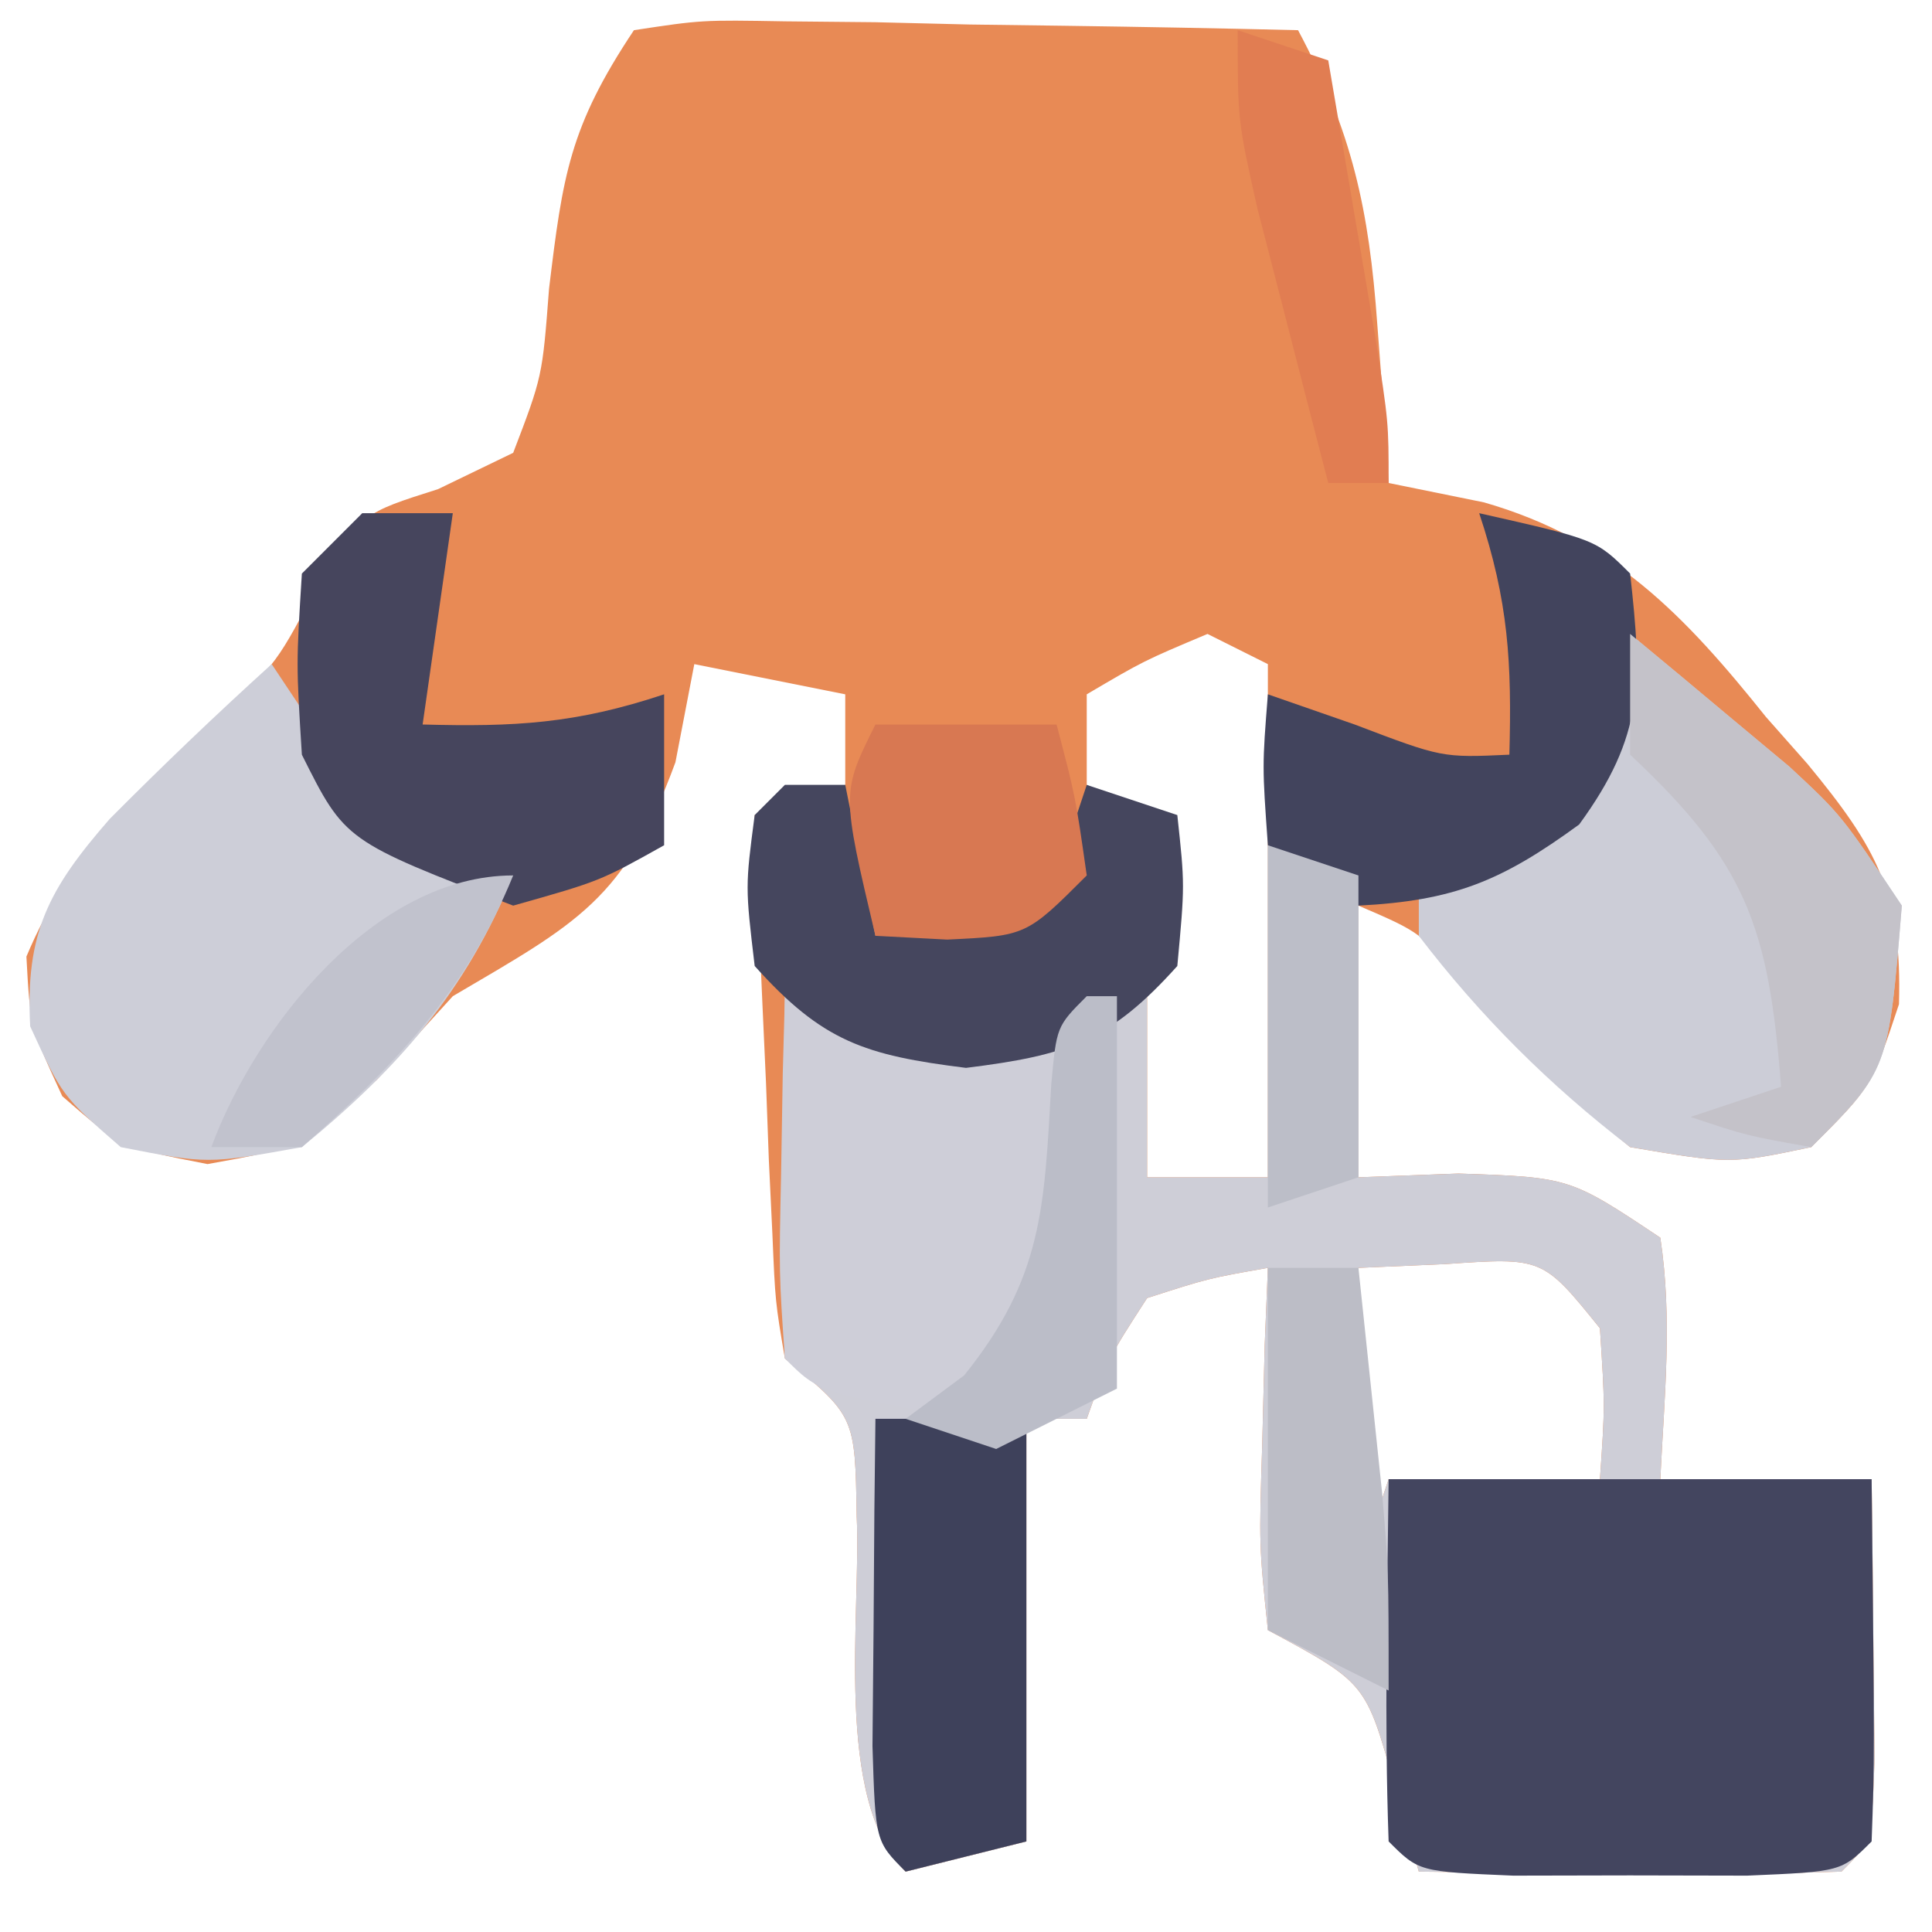
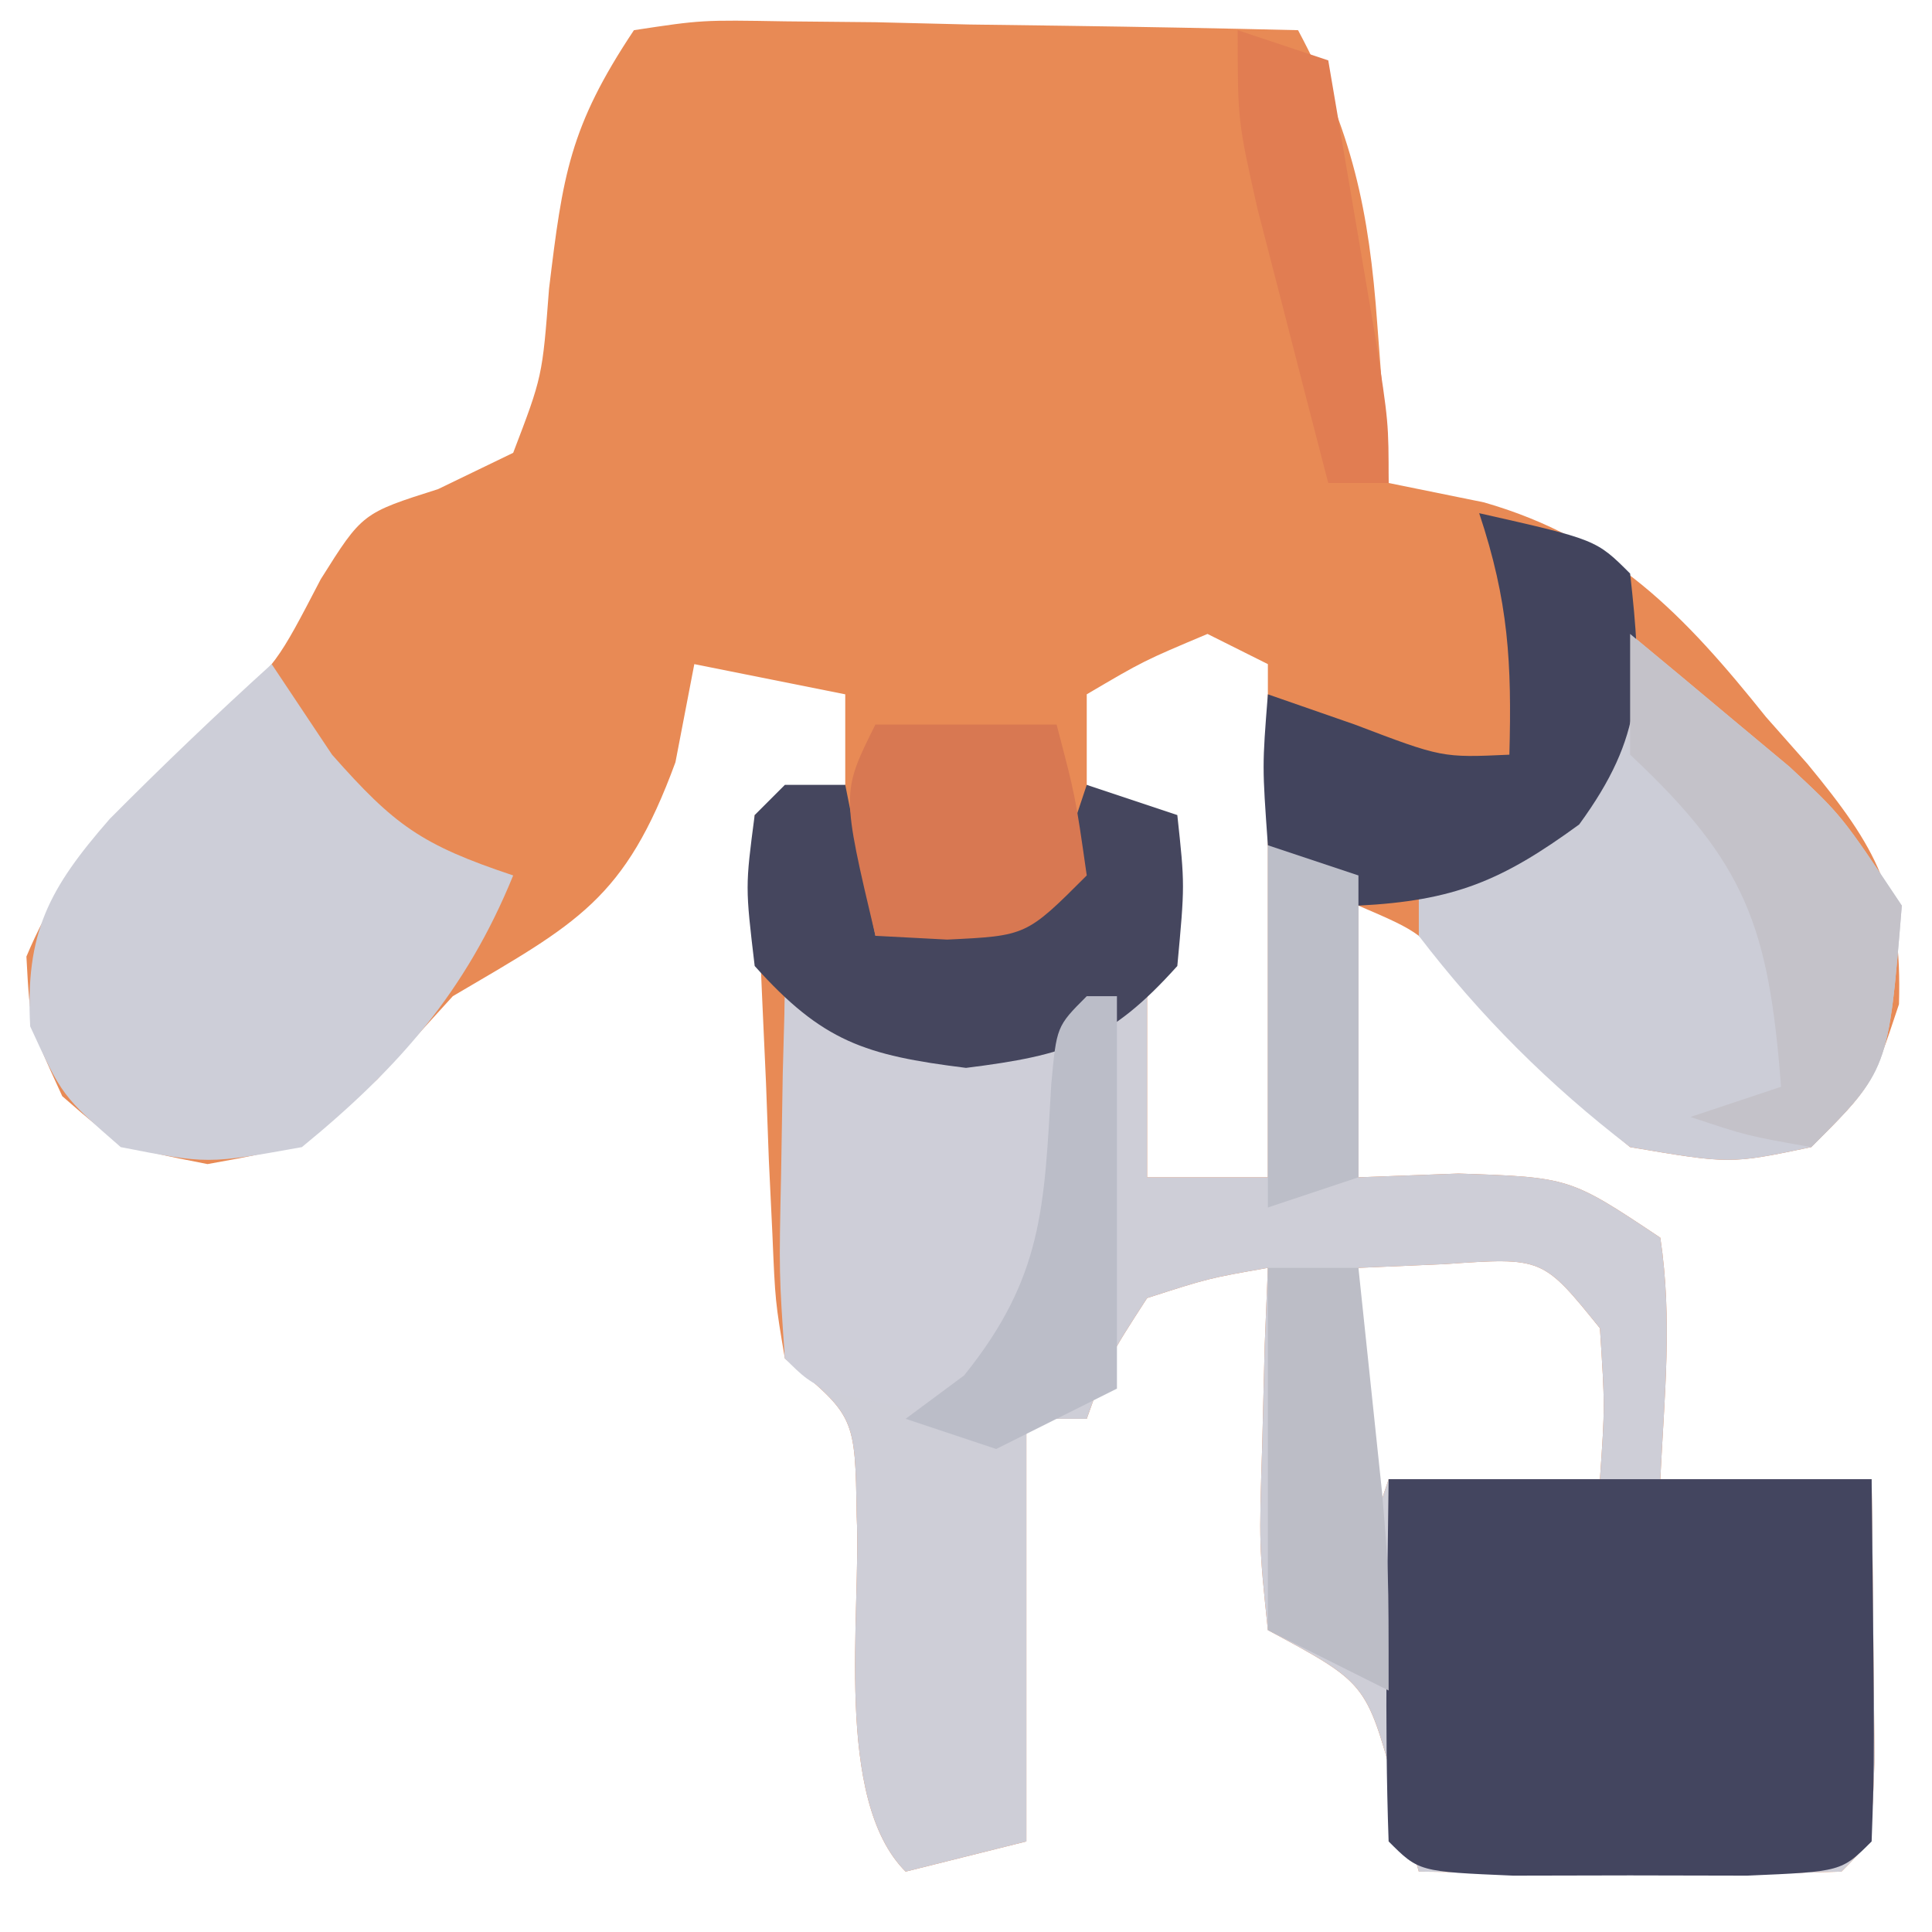
<svg xmlns="http://www.w3.org/2000/svg" width="64" height="64">
  <path d="M0 0 C2.247 -0.341 2.247 -0.341 5.008 -0.293 C5.994 -0.283 6.98 -0.274 7.996 -0.264 C9.029 -0.239 10.061 -0.213 11.125 -0.188 C12.685 -0.167 12.685 -0.167 14.277 -0.146 C16.852 -0.111 19.426 -0.062 22 0 C23.791 3.356 24.353 5.937 24.625 9.75 C24.7 10.735 24.775 11.72 24.852 12.734 C24.901 13.482 24.95 14.23 25 15 C26.562 15.317 26.562 15.317 28.156 15.641 C32.397 16.859 34.798 19.373 37.5 22.75 C38.181 23.52 38.181 23.52 38.875 24.305 C41.184 27.106 42.012 28.596 41.906 32.266 C41 35 41 35 39 37 C36.312 37.562 36.312 37.562 33 37 C30.972 35.347 29.261 33.575 27.516 31.629 C26.078 29.893 26.078 29.893 24 29 C24 31.97 24 34.94 24 38 C25.64 37.938 25.64 37.938 27.312 37.875 C31 38 31 38 34 40 C34.408 42.712 34.133 45.244 34 48 C36.31 48 38.62 48 41 48 C41.027 49.979 41.046 51.958 41.062 53.938 C41.074 55.04 41.086 56.142 41.098 57.277 C41 60 41 60 40 61 C37.647 61.073 35.292 61.084 32.938 61.062 C31.647 61.053 30.357 61.044 29.027 61.035 C28.028 61.024 27.029 61.012 26 61 C25.732 60.051 25.464 59.102 25.188 58.125 C24.25 54.747 24.25 54.747 21 53 C20.707 50.18 20.707 50.18 20.812 46.875 C20.853 45.231 20.853 45.231 20.895 43.555 C20.929 42.712 20.964 41.869 21 41 C19.035 41.345 19.035 41.345 17 42 C15.716 43.984 15.716 43.984 15 46 C14.34 46 13.68 46 13 46 C13 50.62 13 55.24 13 60 C11.02 60.495 11.02 60.495 9 61 C6.6 58.6 7.534 52.471 7.379 49.223 C7.327 45.914 7.327 45.914 5 44 C4.681 42.121 4.681 42.121 4.586 39.867 C4.547 39.062 4.509 38.256 4.469 37.426 C4.438 36.584 4.407 35.742 4.375 34.875 C4.336 34.026 4.298 33.176 4.258 32.301 C4.163 30.201 4.081 28.1 4 26 C4.99 25.67 5.98 25.34 7 25 C7 24.01 7 23.02 7 22 C5.35 21.67 3.7 21.34 2 21 C1.691 22.609 1.691 22.609 1.375 24.25 C-0.301 28.82 -1.887 29.58 -6 32 C-7.237 33.361 -7.237 33.361 -8.5 34.75 C-11 37 -11 37 -14.125 37.562 C-17 37 -17 37 -18.938 35.312 C-20 33 -20 33 -20.125 30.688 C-18.663 27.195 -16.445 25.265 -13.703 22.707 C-11.819 20.965 -11.819 20.965 -10.375 18.188 C-9 16 -9 16 -6.488 15.203 C-5.257 14.608 -5.257 14.608 -4 14 C-3.034 11.474 -3.034 11.474 -2.812 8.562 C-2.359 4.82 -2.137 3.206 0 0 Z M19 20 C16.883 20.892 16.883 20.892 15 22 C15 22.99 15 23.98 15 25 C15.99 25.495 15.99 25.495 17 26 C17 29.96 17 33.92 17 38 C18.32 38 19.64 38 21 38 C21 32.39 21 26.78 21 21 C20.34 20.67 19.68 20.34 19 20 Z M24 41 C24 44.3 24 47.6 24 51 C24.33 50.01 24.66 49.02 25 48 C27.31 48 29.62 48 32 48 C32.167 45.584 32.167 45.584 32 43 C30.102 40.65 30.102 40.65 26.875 40.875 C25.926 40.916 24.977 40.958 24 41 Z " fill="#E88A55" transform="translate(21,1)" />
  <path d="M0 0 C0.99 0.33 1.98 0.66 3 1 C3 4.3 3 7.6 3 11 C4.093 10.959 5.186 10.918 6.312 10.875 C10 11 10 11 13 13 C13.408 15.712 13.133 18.244 13 21 C15.31 21 17.62 21 20 21 C20.027 22.979 20.046 24.958 20.062 26.938 C20.074 28.04 20.086 29.142 20.098 30.277 C20 33 20 33 19 34 C16.647 34.073 14.292 34.084 11.938 34.062 C10.647 34.053 9.357 34.044 8.027 34.035 C7.028 34.024 6.029 34.012 5 34 C4.732 33.051 4.464 32.102 4.188 31.125 C3.25 27.747 3.25 27.747 0 26 C-0.293 23.18 -0.293 23.18 -0.188 19.875 C-0.16 18.779 -0.133 17.684 -0.105 16.555 C-0.071 15.712 -0.036 14.869 0 14 C-1.965 14.345 -1.965 14.345 -4 15 C-5.284 16.984 -5.284 16.984 -6 19 C-6.66 19 -7.32 19 -8 19 C-8 23.62 -8 28.24 -8 33 C-9.98 33.495 -9.98 33.495 -12 34 C-14.4 31.6 -13.466 25.471 -13.621 22.223 C-13.673 18.914 -13.673 18.914 -16 17 C-16.195 14.18 -16.195 14.18 -16.125 10.875 C-16.107 9.779 -16.089 8.684 -16.07 7.555 C-16.047 6.712 -16.024 5.869 -16 5 C-15.385 5.084 -14.77 5.168 -14.137 5.254 C-12.924 5.407 -12.924 5.407 -11.688 5.562 C-10.887 5.667 -10.086 5.771 -9.262 5.879 C-6.832 6.148 -6.832 6.148 -4 5 C-4 6.98 -4 8.96 -4 11 C-2.68 11 -1.36 11 0 11 C0 7.37 0 3.74 0 0 Z M3 14 C3 17.3 3 20.6 3 24 C3.33 23.01 3.66 22.02 4 21 C6.31 21 8.62 21 11 21 C11.167 18.584 11.167 18.584 11 16 C9.102 13.65 9.102 13.65 5.875 13.875 C4.926 13.916 3.978 13.957 3 14 Z " fill="#CECED7" transform="translate(42,28)" />
  <path d="M0 0 C5.28 0 10.56 0 16 0 C16.098 9.277 16.098 9.277 16 12 C15 13 15 13 11.875 13.133 C10.596 13.13 9.318 13.128 8 13.125 C6.721 13.128 5.442 13.13 4.125 13.133 C1 13 1 13 0 12 C-0.144 7.998 -0.042 4.006 0 0 Z " fill="#43455F" transform="translate(46,49)" />
  <path d="M0 0 C1.129 0.933 2.253 1.871 3.375 2.812 C4.001 3.335 4.628 3.857 5.273 4.395 C7 6 7 6 9 9 C8.556 14.444 8.556 14.444 6 17 C3.312 17.562 3.312 17.562 0 17 C-2.669 14.952 -4.956 12.673 -7 10 C-7 9.34 -7 8.68 -7 8 C-6.216 7.794 -5.433 7.588 -4.625 7.375 C-1.691 6.193 -1.691 6.193 -0.688 2.875 C-0.461 1.926 -0.234 0.978 0 0 Z " fill="#CCCDD7" transform="translate(54,21)" />
  <path d="M0 0 C0.66 0.99 1.32 1.98 2 3 C4.062 5.331 4.942 5.981 8 7 C6.432 10.848 4.207 13.376 1 16 C-2.125 16.562 -2.125 16.562 -5 16 C-6.938 14.312 -6.938 14.312 -8 12 C-8.168 8.901 -7.385 7.441 -5.363 5.125 C-3.616 3.367 -1.837 1.664 0 0 Z " fill="#CDCED8" transform="translate(9,22)" />
  <path d="M0 0 C4.455 0.99 4.455 0.99 9 2 C9.369 9.385 9.369 9.385 7.5 12.5 C7.005 12.995 6.51 13.49 6 14 C1.125 13.125 1.125 13.125 0 12 C-0.072 9.98 -0.084 7.958 -0.062 5.938 C-0.053 4.833 -0.044 3.728 -0.035 2.59 C-0.024 1.735 -0.012 0.881 0 0 Z " fill="#CECED8" transform="translate(26,33)" />
  <path d="M0 0 C0.66 0 1.32 0 2 0 C2.33 1.65 2.66 3.3 3 5 C5.992 4.225 5.992 4.225 9 3 C9.33 2.01 9.66 1.02 10 0 C10.99 0.33 11.98 0.66 13 1 C13.25 3.312 13.25 3.312 13 6 C10.75 8.509 9.347 8.957 6 9.375 C2.653 8.957 1.25 8.509 -1 6 C-1.312 3.375 -1.312 3.375 -1 1 C-0.67 0.67 -0.34 0.34 0 0 Z " fill="#45465E" transform="translate(26,26)" />
-   <path d="M0 0 C0.99 0 1.98 0 3 0 C2.67 2.31 2.34 4.62 2 7 C5.044 7.082 7.072 6.976 10 6 C10 7.65 10 9.3 10 11 C7.875 12.188 7.875 12.188 5 13 C-0.571 10.857 -0.571 10.857 -2 8 C-2.188 5 -2.188 5 -2 2 C-1.34 1.34 -0.68 0.68 0 0 Z " fill="#46455D" transform="translate(12,17)" />
-   <path d="M0 0 C1.65 0 3.3 0 5 0 C5 4.62 5 9.24 5 14 C3.68 14.33 2.36 14.66 1 15 C0 14 0 14 -0.098 10.84 C-0.08 8.908 -0.08 8.908 -0.062 6.938 C-0.053 5.647 -0.044 4.357 -0.035 3.027 C-0.024 2.028 -0.012 1.029 0 0 Z " fill="#3E415B" transform="translate(29,47)" />
  <path d="M0 0 C3.875 0.875 3.875 0.875 5 2 C5.398 5.58 5.469 7.357 3.312 10.312 C0.745 12.186 -0.834 12.838 -4 13 C-4.99 12.34 -5.98 11.68 -7 11 C-7.188 8.375 -7.188 8.375 -7 6 C-5.577 6.495 -5.577 6.495 -4.125 7 C-1.229 8.102 -1.229 8.102 1 8 C1.082 4.956 0.976 2.928 0 0 Z " fill="#42445D" transform="translate(49,17)" />
  <path d="M0 0 C1.129 0.933 2.253 1.871 3.375 2.812 C4.001 3.335 4.628 3.857 5.273 4.395 C7 6 7 6 9 9 C8.556 14.444 8.556 14.444 6 17 C3.875 16.625 3.875 16.625 2 16 C2.99 15.67 3.98 15.34 5 15 C4.592 9.693 3.84 7.592 0 4 C0 2.68 0 1.36 0 0 Z " fill="#C4C2C9" transform="translate(54,21)" />
  <path d="M0 0 C1.98 0 3.96 0 6 0 C6.625 2.375 6.625 2.375 7 5 C5 7 5 7 2.375 7.125 C1.591 7.084 0.807 7.043 0 7 C-1.125 2.25 -1.125 2.25 0 0 Z " fill="#D87852" transform="translate(29,24)" />
  <path d="M0 0 C0.99 0 1.98 0 3 0 C3.169 1.583 3.335 3.166 3.5 4.75 C3.593 5.632 3.686 6.513 3.781 7.422 C4 10 4 10 4 14 C2.68 13.34 1.36 12.68 0 12 C0 8.04 0 4.08 0 0 Z " fill="#BCBDC6" transform="translate(42,42)" />
  <path d="M0 0 C0.33 0 0.66 0 1 0 C1 4.29 1 8.58 1 13 C-0.98 13.99 -0.98 13.99 -3 15 C-3.99 14.67 -4.98 14.34 -6 14 C-5.361 13.526 -4.721 13.051 -4.062 12.562 C-1.449 9.316 -1.409 6.991 -1.176 2.926 C-1 1 -1 1 0 0 Z " fill="#BBBDC8" transform="translate(36,33)" />
-   <path d="M0 0 C0.99 0.33 1.98 0.66 3 1 C3 4.3 3 7.6 3 11 C2.01 11.33 1.02 11.66 0 12 C0 8.04 0 4.08 0 0 Z " fill="#BCBEC8" transform="translate(42,28)" />
+   <path d="M0 0 C0.99 0.33 1.98 0.66 3 1 C3 4.3 3 7.6 3 11 C2.01 11.33 1.02 11.66 0 12 C0 8.04 0 4.08 0 0 " fill="#BCBEC8" transform="translate(42,28)" />
  <path d="M0 0 C0.99 0.33 1.98 0.66 3 1 C3.335 2.958 3.668 4.916 4 6.875 C4.186 7.966 4.371 9.056 4.562 10.18 C5 13 5 13 5 15 C4.34 15 3.68 15 3 15 C2.496 13.064 1.997 11.126 1.5 9.188 C1.222 8.109 0.943 7.03 0.656 5.918 C0 3 0 3 0 0 Z " fill="#E17D52" transform="translate(41,1)" />
-   <path d="M0 0 C-1.558 3.824 -3.916 6.292 -7 9 C-7.99 9 -8.98 9 -10 9 C-8.512 4.984 -4.568 0 0 0 Z " fill="#C1C2CD" transform="translate(17,29)" />
</svg>